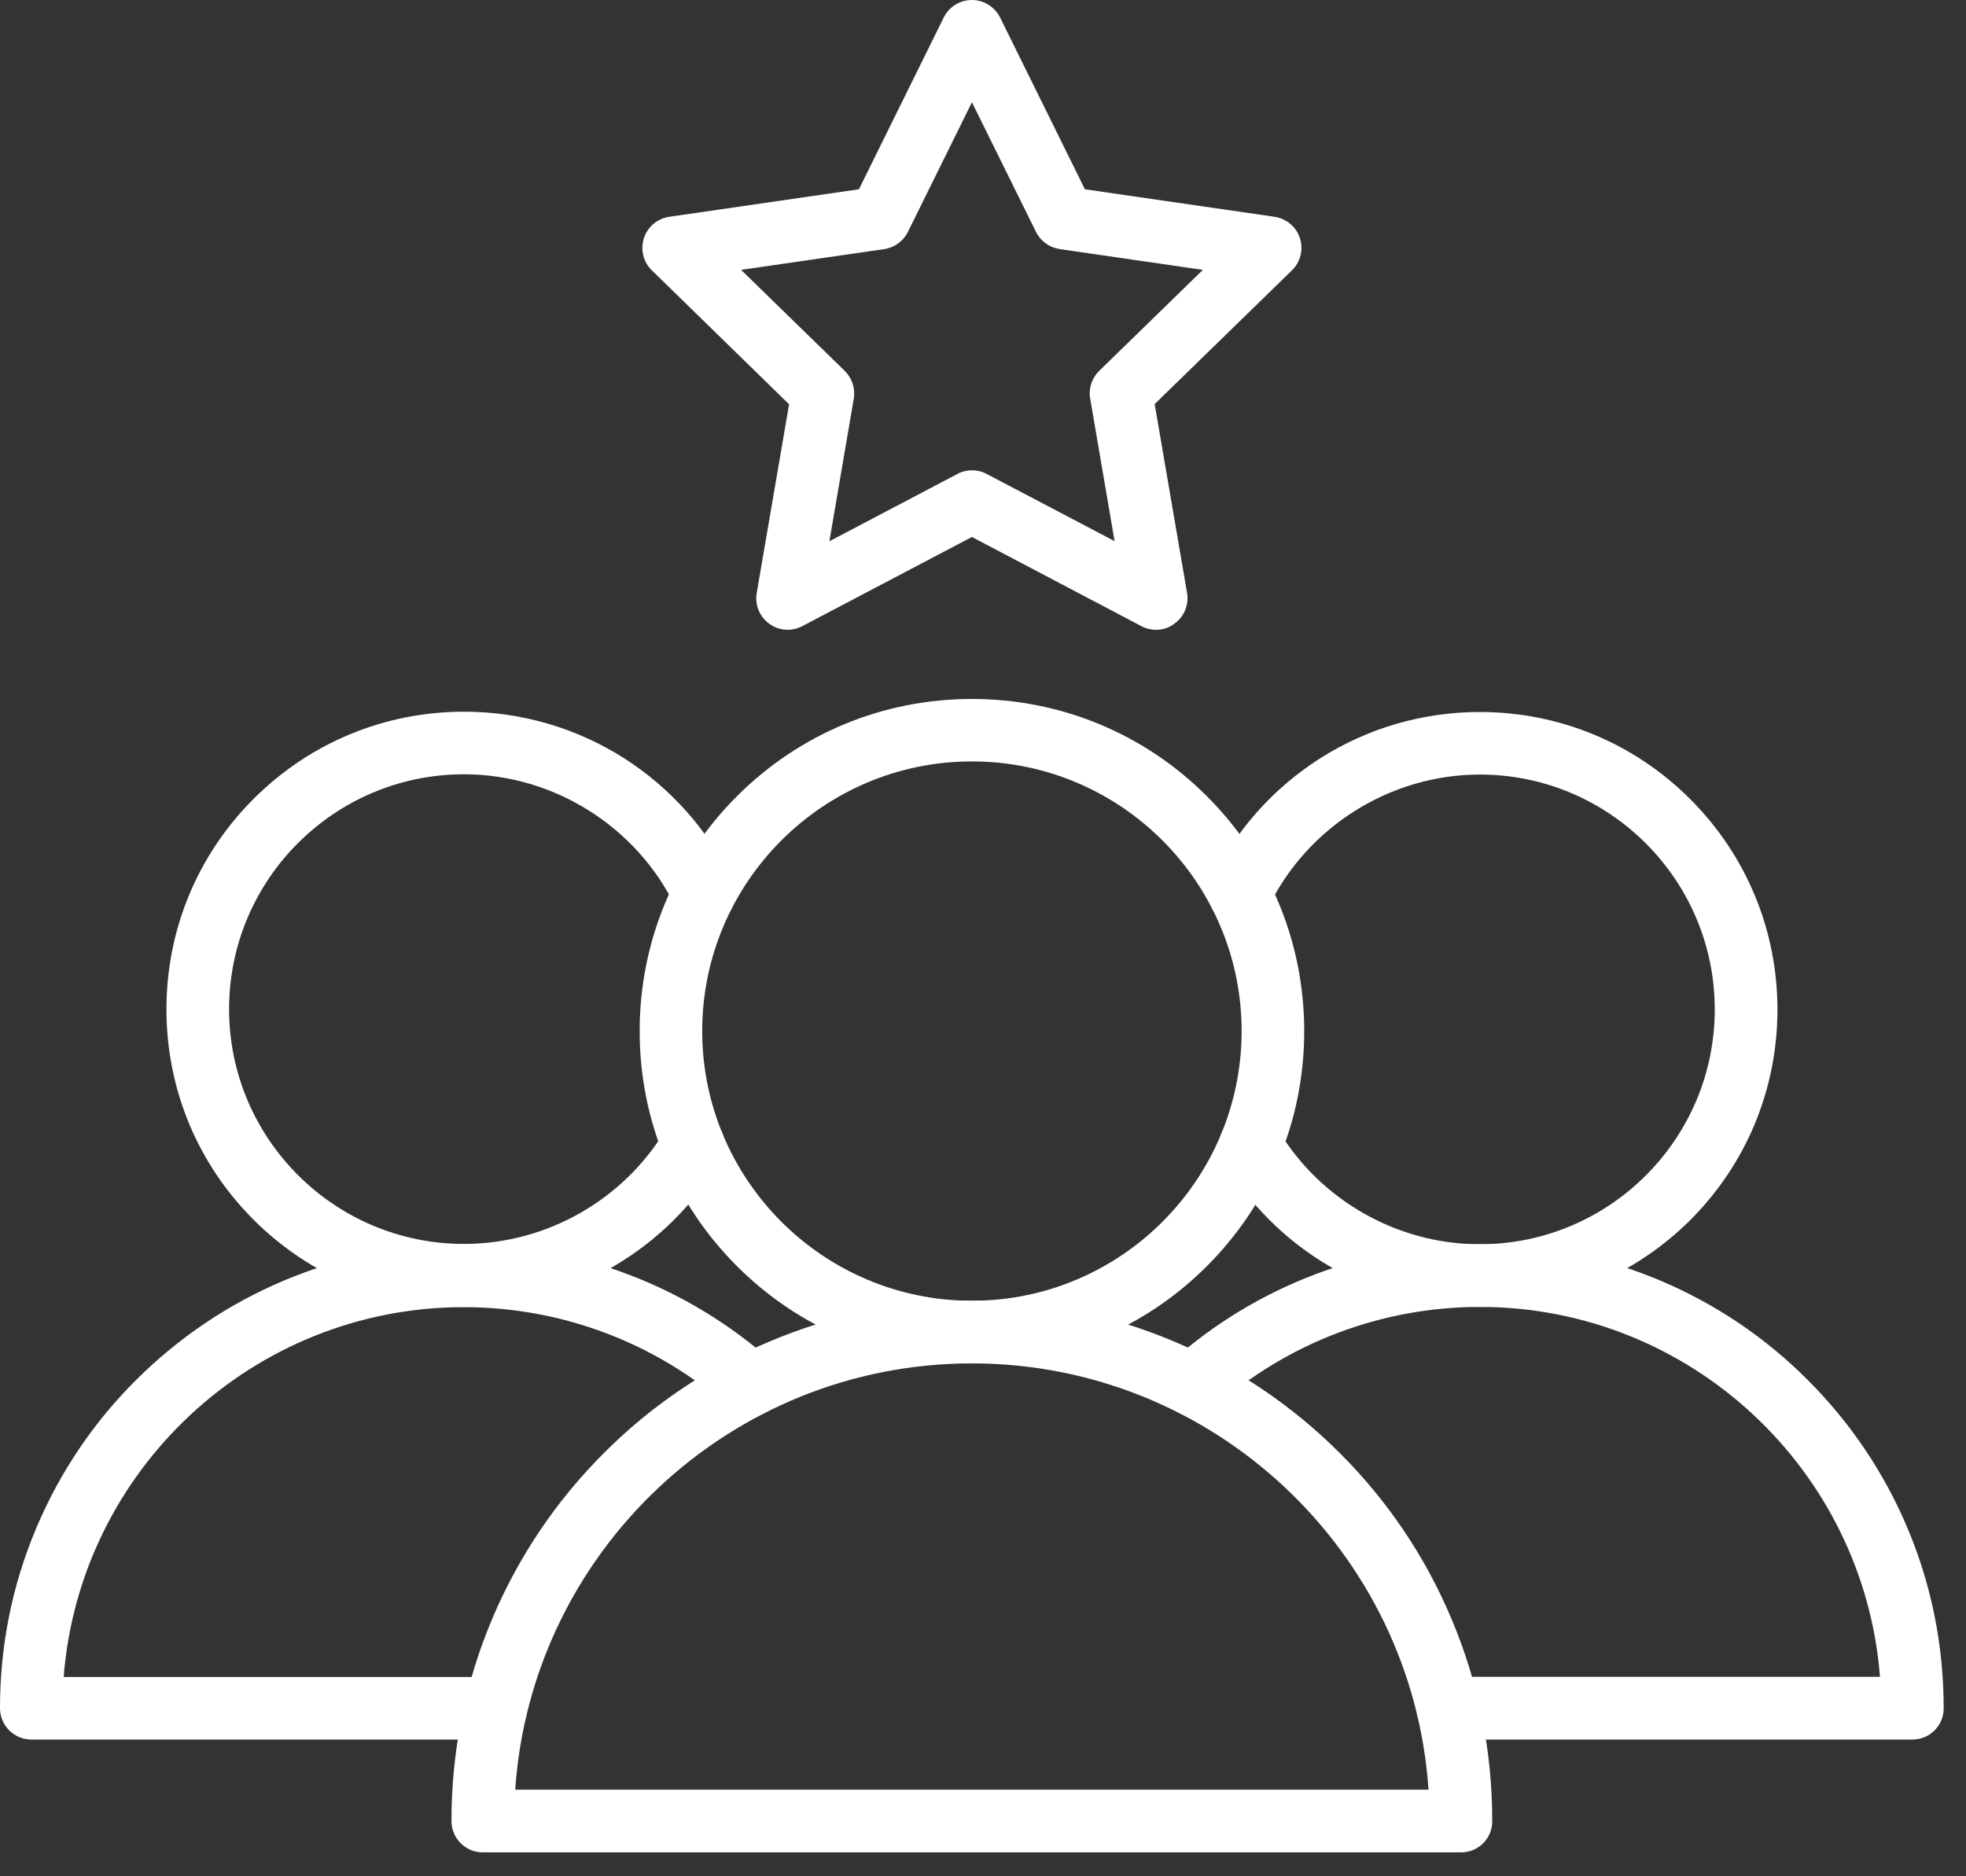
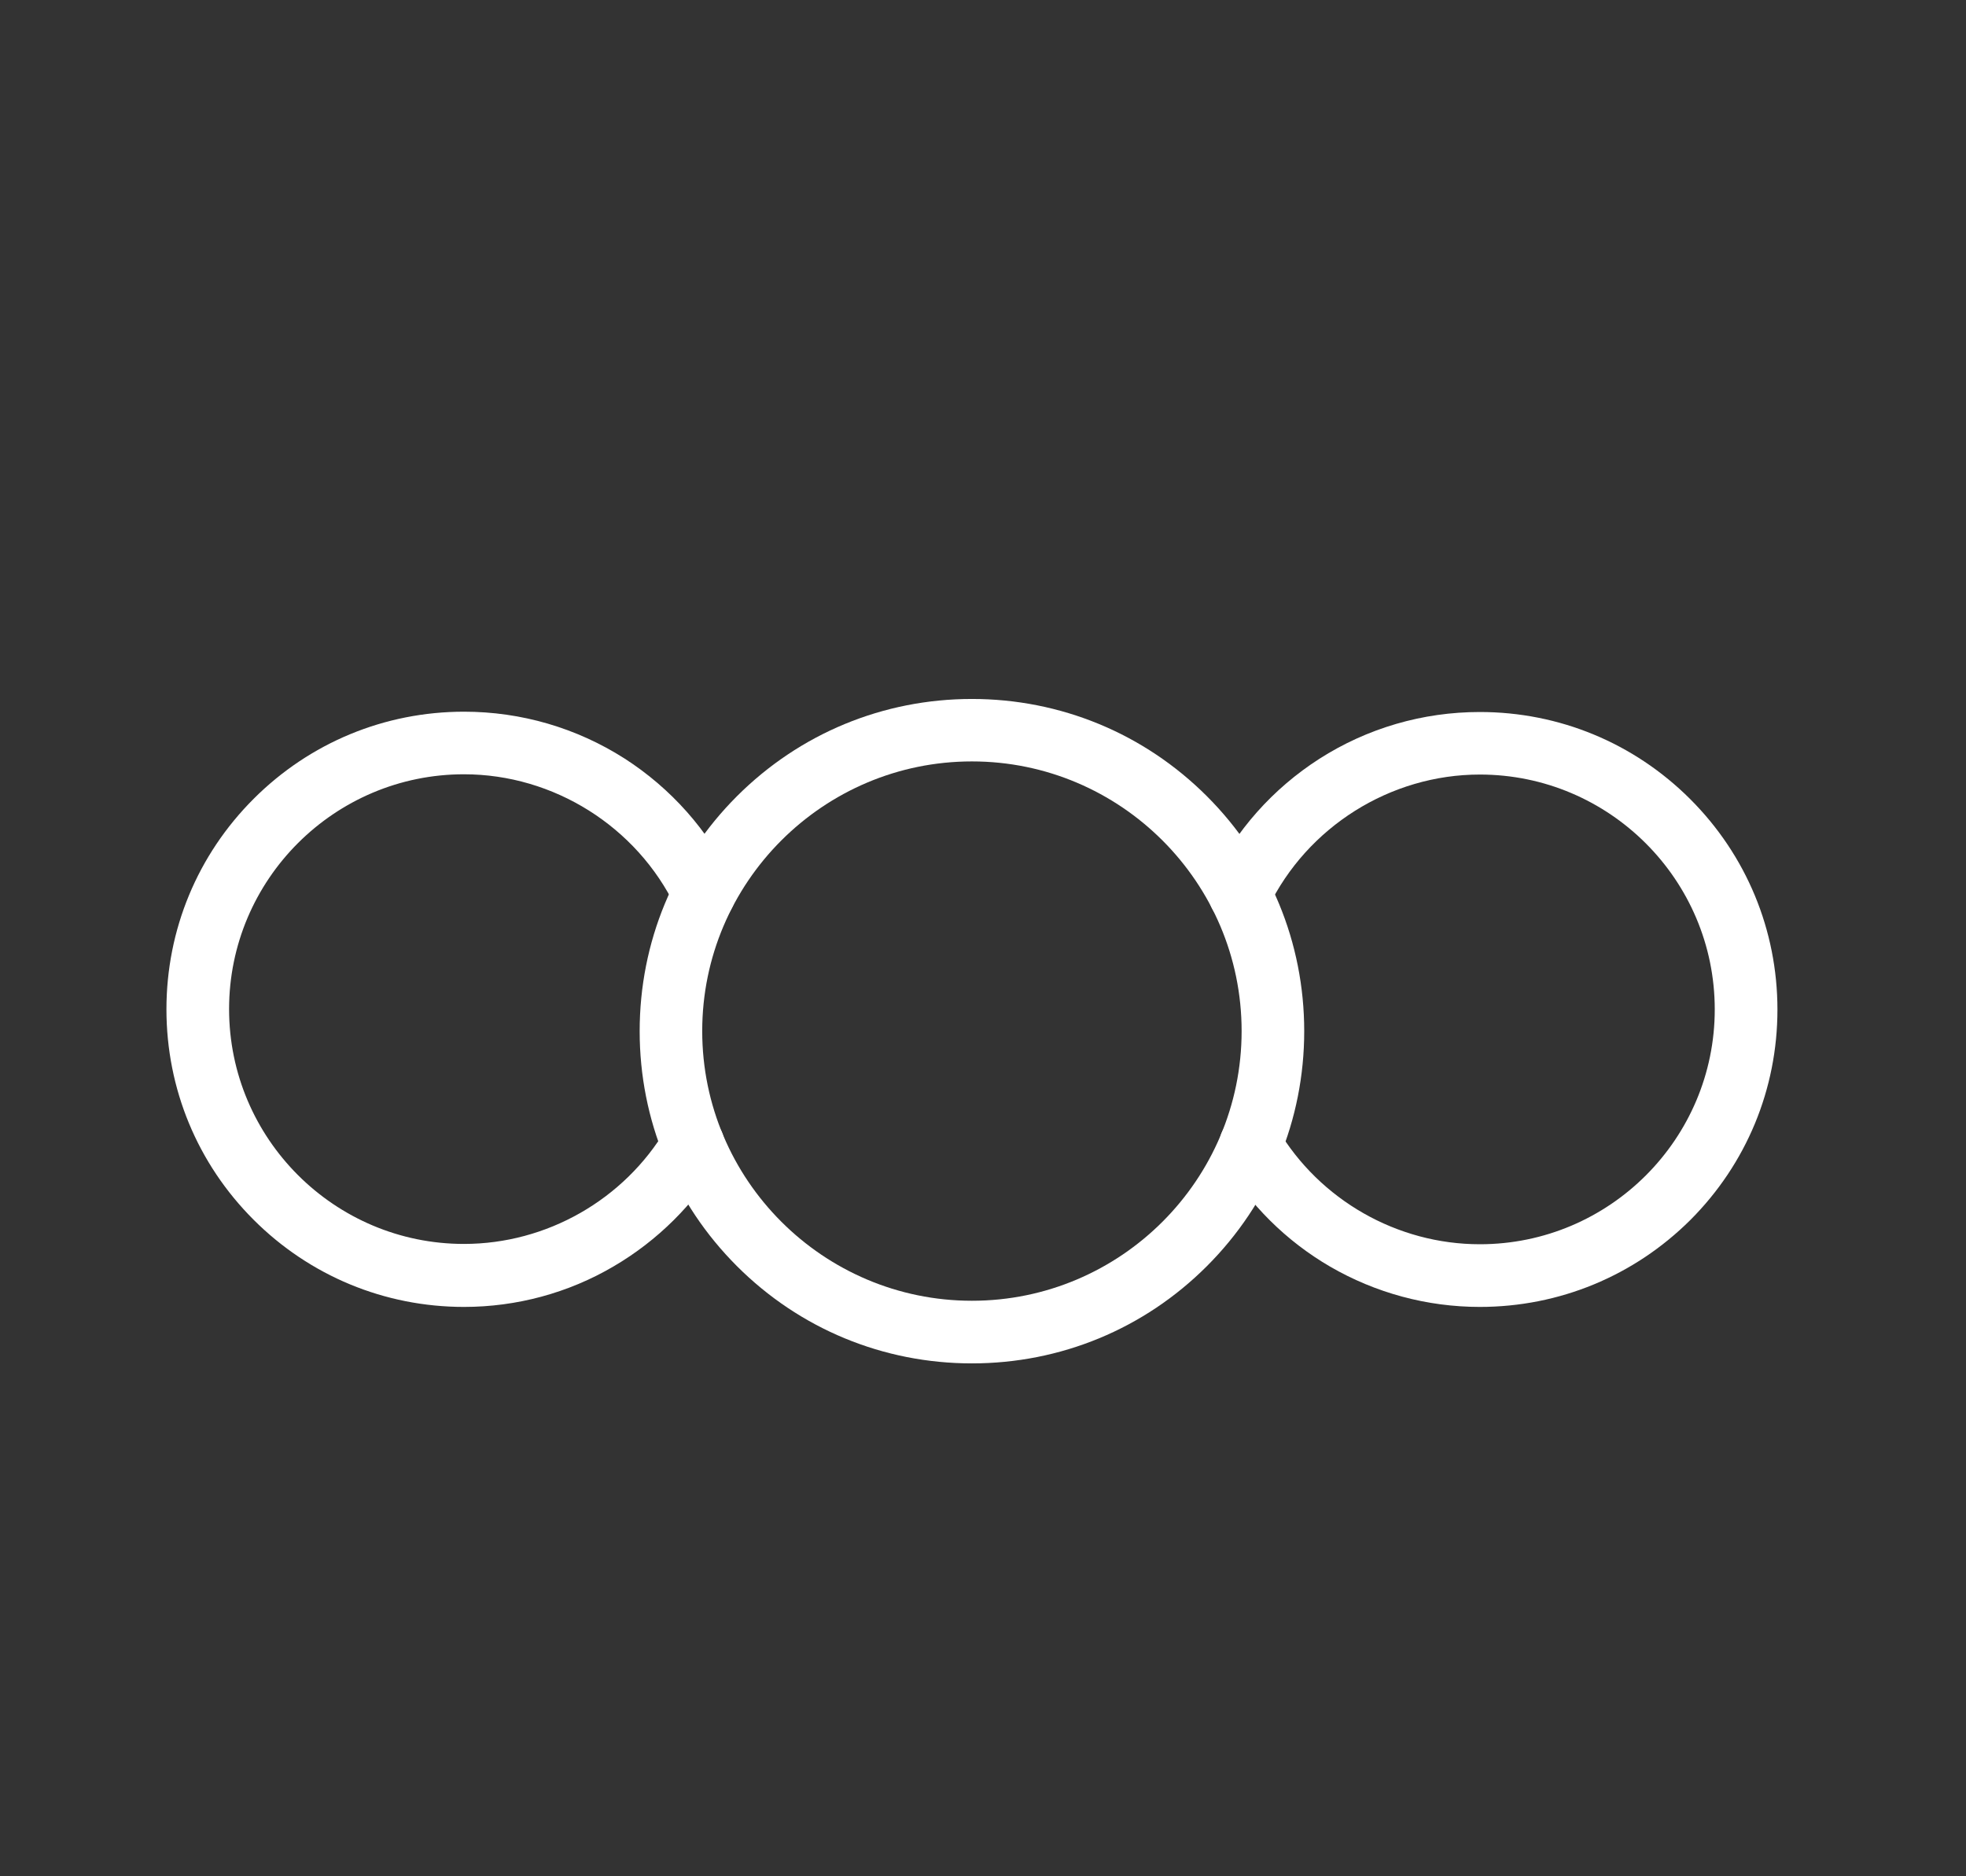
<svg xmlns="http://www.w3.org/2000/svg" width="44" height="42" viewBox="0 0 44 42" fill="none">
  <rect x="0" y="0" width="44" height="42" fill="#333333" stroke="none" />
  <path d="M21.752 30.519C19.767 30.519 17.898 29.747 16.493 28.342C15.088 26.937 14.316 25.07 14.316 23.083C14.316 21.093 15.088 19.228 16.493 17.823C17.898 16.419 19.765 15.646 21.752 15.646C23.737 15.646 25.607 16.419 27.011 17.823C28.416 19.228 29.189 21.095 29.189 23.083C29.189 25.067 28.416 26.937 27.011 28.342C25.607 29.747 23.737 30.519 21.752 30.519ZM21.752 17.044C18.424 17.044 15.716 19.752 15.716 23.08C15.716 26.409 18.424 29.117 21.752 29.117C25.081 29.117 27.788 26.409 27.788 23.08C27.788 19.754 25.081 17.044 21.752 17.044Z" fill="white" />
-   <path d="M32.699 41.465H10.806C10.418 41.465 10.104 41.15 10.104 40.763C10.104 39.191 10.412 37.663 11.019 36.229C11.606 34.842 12.446 33.596 13.514 32.527C14.583 31.457 15.827 30.616 17.216 30.032C18.653 29.422 20.18 29.116 21.75 29.116C23.323 29.116 24.85 29.425 26.284 30.032C27.671 30.619 28.917 31.459 29.986 32.527C31.056 33.596 31.896 34.84 32.481 36.229C33.091 37.666 33.397 39.193 33.397 40.763C33.401 41.151 33.086 41.465 32.699 41.465ZM11.531 40.061H31.971C31.609 34.738 27.165 30.519 21.75 30.519C16.339 30.519 11.893 34.738 11.531 40.061Z" fill="white" />
  <path d="M33.118 29.255C31.94 29.255 30.784 28.942 29.769 28.353C28.786 27.782 27.961 26.962 27.385 25.985C27.186 25.65 27.297 25.219 27.632 25.024C27.968 24.825 28.398 24.936 28.593 25.271C29.536 26.862 31.269 27.852 33.12 27.852C36.02 27.852 38.377 25.493 38.377 22.595C38.377 19.697 36.018 17.338 33.12 17.338C31.115 17.338 29.255 18.508 28.382 20.316C28.215 20.665 27.793 20.812 27.444 20.644C27.095 20.477 26.948 20.055 27.116 19.706C27.65 18.594 28.486 17.654 29.529 16.985C30.598 16.301 31.84 15.938 33.118 15.938C34.897 15.938 36.571 16.632 37.829 17.889C39.086 19.147 39.78 20.821 39.78 22.6C39.78 24.379 39.086 26.053 37.829 27.311C36.571 28.561 34.899 29.255 33.118 29.255Z" fill="white" />
-   <path d="M42.802 38.939H32.404C32.017 38.939 31.702 38.624 31.702 38.237C31.702 37.849 32.017 37.535 32.404 37.535H42.075C41.715 32.91 37.838 29.255 33.12 29.255C30.92 29.255 28.803 30.06 27.161 31.519C26.873 31.777 26.427 31.75 26.168 31.46C25.91 31.172 25.937 30.726 26.227 30.468C28.128 28.779 30.576 27.851 33.118 27.851C34.52 27.851 35.88 28.125 37.16 28.666C38.397 29.19 39.508 29.937 40.459 30.891C41.413 31.845 42.161 32.956 42.684 34.19C43.226 35.471 43.5 36.83 43.5 38.233C43.505 38.625 43.19 38.939 42.802 38.939Z" fill="white" />
  <path d="M10.386 29.255C8.608 29.255 6.933 28.561 5.676 27.304C4.418 26.046 3.725 24.372 3.725 22.593C3.725 20.814 4.418 19.14 5.676 17.882C6.933 16.625 8.608 15.931 10.386 15.931C11.664 15.931 12.904 16.294 13.976 16.978C15.018 17.647 15.852 18.587 16.389 19.7C16.556 20.048 16.411 20.468 16.06 20.637C15.711 20.805 15.292 20.66 15.122 20.309C14.25 18.501 12.389 17.332 10.384 17.332C7.484 17.332 5.127 19.69 5.127 22.588C5.127 25.489 7.486 27.845 10.384 27.845C12.233 27.845 13.967 26.857 14.911 25.264C15.111 24.929 15.541 24.82 15.872 25.017C16.203 25.217 16.316 25.647 16.119 25.978C15.539 26.955 14.714 27.773 13.735 28.346C12.72 28.944 11.56 29.255 10.386 29.255Z" fill="white" />
-   <path d="M11.101 38.939H0.702C0.315 38.939 0 38.624 0 38.237C0 36.834 0.274 35.475 0.816 34.195C1.339 32.958 2.087 31.847 3.041 30.895C3.995 29.944 5.105 29.194 6.34 28.671C7.62 28.129 8.98 27.855 10.382 27.855C12.924 27.855 15.372 28.784 17.273 30.472C17.56 30.73 17.59 31.172 17.332 31.464C17.073 31.752 16.631 31.782 16.339 31.523C14.696 30.064 12.58 29.26 10.38 29.26C5.665 29.26 1.784 32.912 1.425 37.539H11.096C11.483 37.539 11.798 37.854 11.798 38.241C11.801 38.624 11.486 38.939 11.101 38.939Z" fill="white" />
-   <path d="M25.876 14.098C25.765 14.098 25.652 14.073 25.55 14.019L21.752 12.02L17.954 14.017C17.719 14.141 17.431 14.121 17.216 13.962C17.001 13.806 16.89 13.541 16.935 13.278L17.66 9.05L14.59 6.052C14.397 5.866 14.329 5.588 14.411 5.332C14.492 5.078 14.714 4.892 14.977 4.853L19.223 4.237L21.122 0.39C21.24 0.15 21.485 0 21.752 0C22.019 0 22.262 0.154 22.382 0.39L24.281 4.237L28.527 4.853C28.79 4.894 29.012 5.078 29.093 5.332C29.175 5.585 29.107 5.864 28.914 6.052L25.842 9.045L26.567 13.273C26.612 13.536 26.503 13.804 26.286 13.958C26.168 14.053 26.023 14.098 25.876 14.098ZM21.752 10.527C21.865 10.527 21.976 10.552 22.078 10.607L24.945 12.113L24.399 8.923C24.358 8.696 24.435 8.465 24.6 8.302L26.921 6.041L23.717 5.576C23.488 5.542 23.291 5.4 23.186 5.191L21.752 2.289L20.32 5.191C20.218 5.397 20.021 5.542 19.79 5.576L16.586 6.041L18.906 8.302C19.069 8.463 19.146 8.696 19.108 8.923L18.562 12.116L21.428 10.609C21.528 10.554 21.639 10.527 21.752 10.527Z" fill="white" />
</svg>